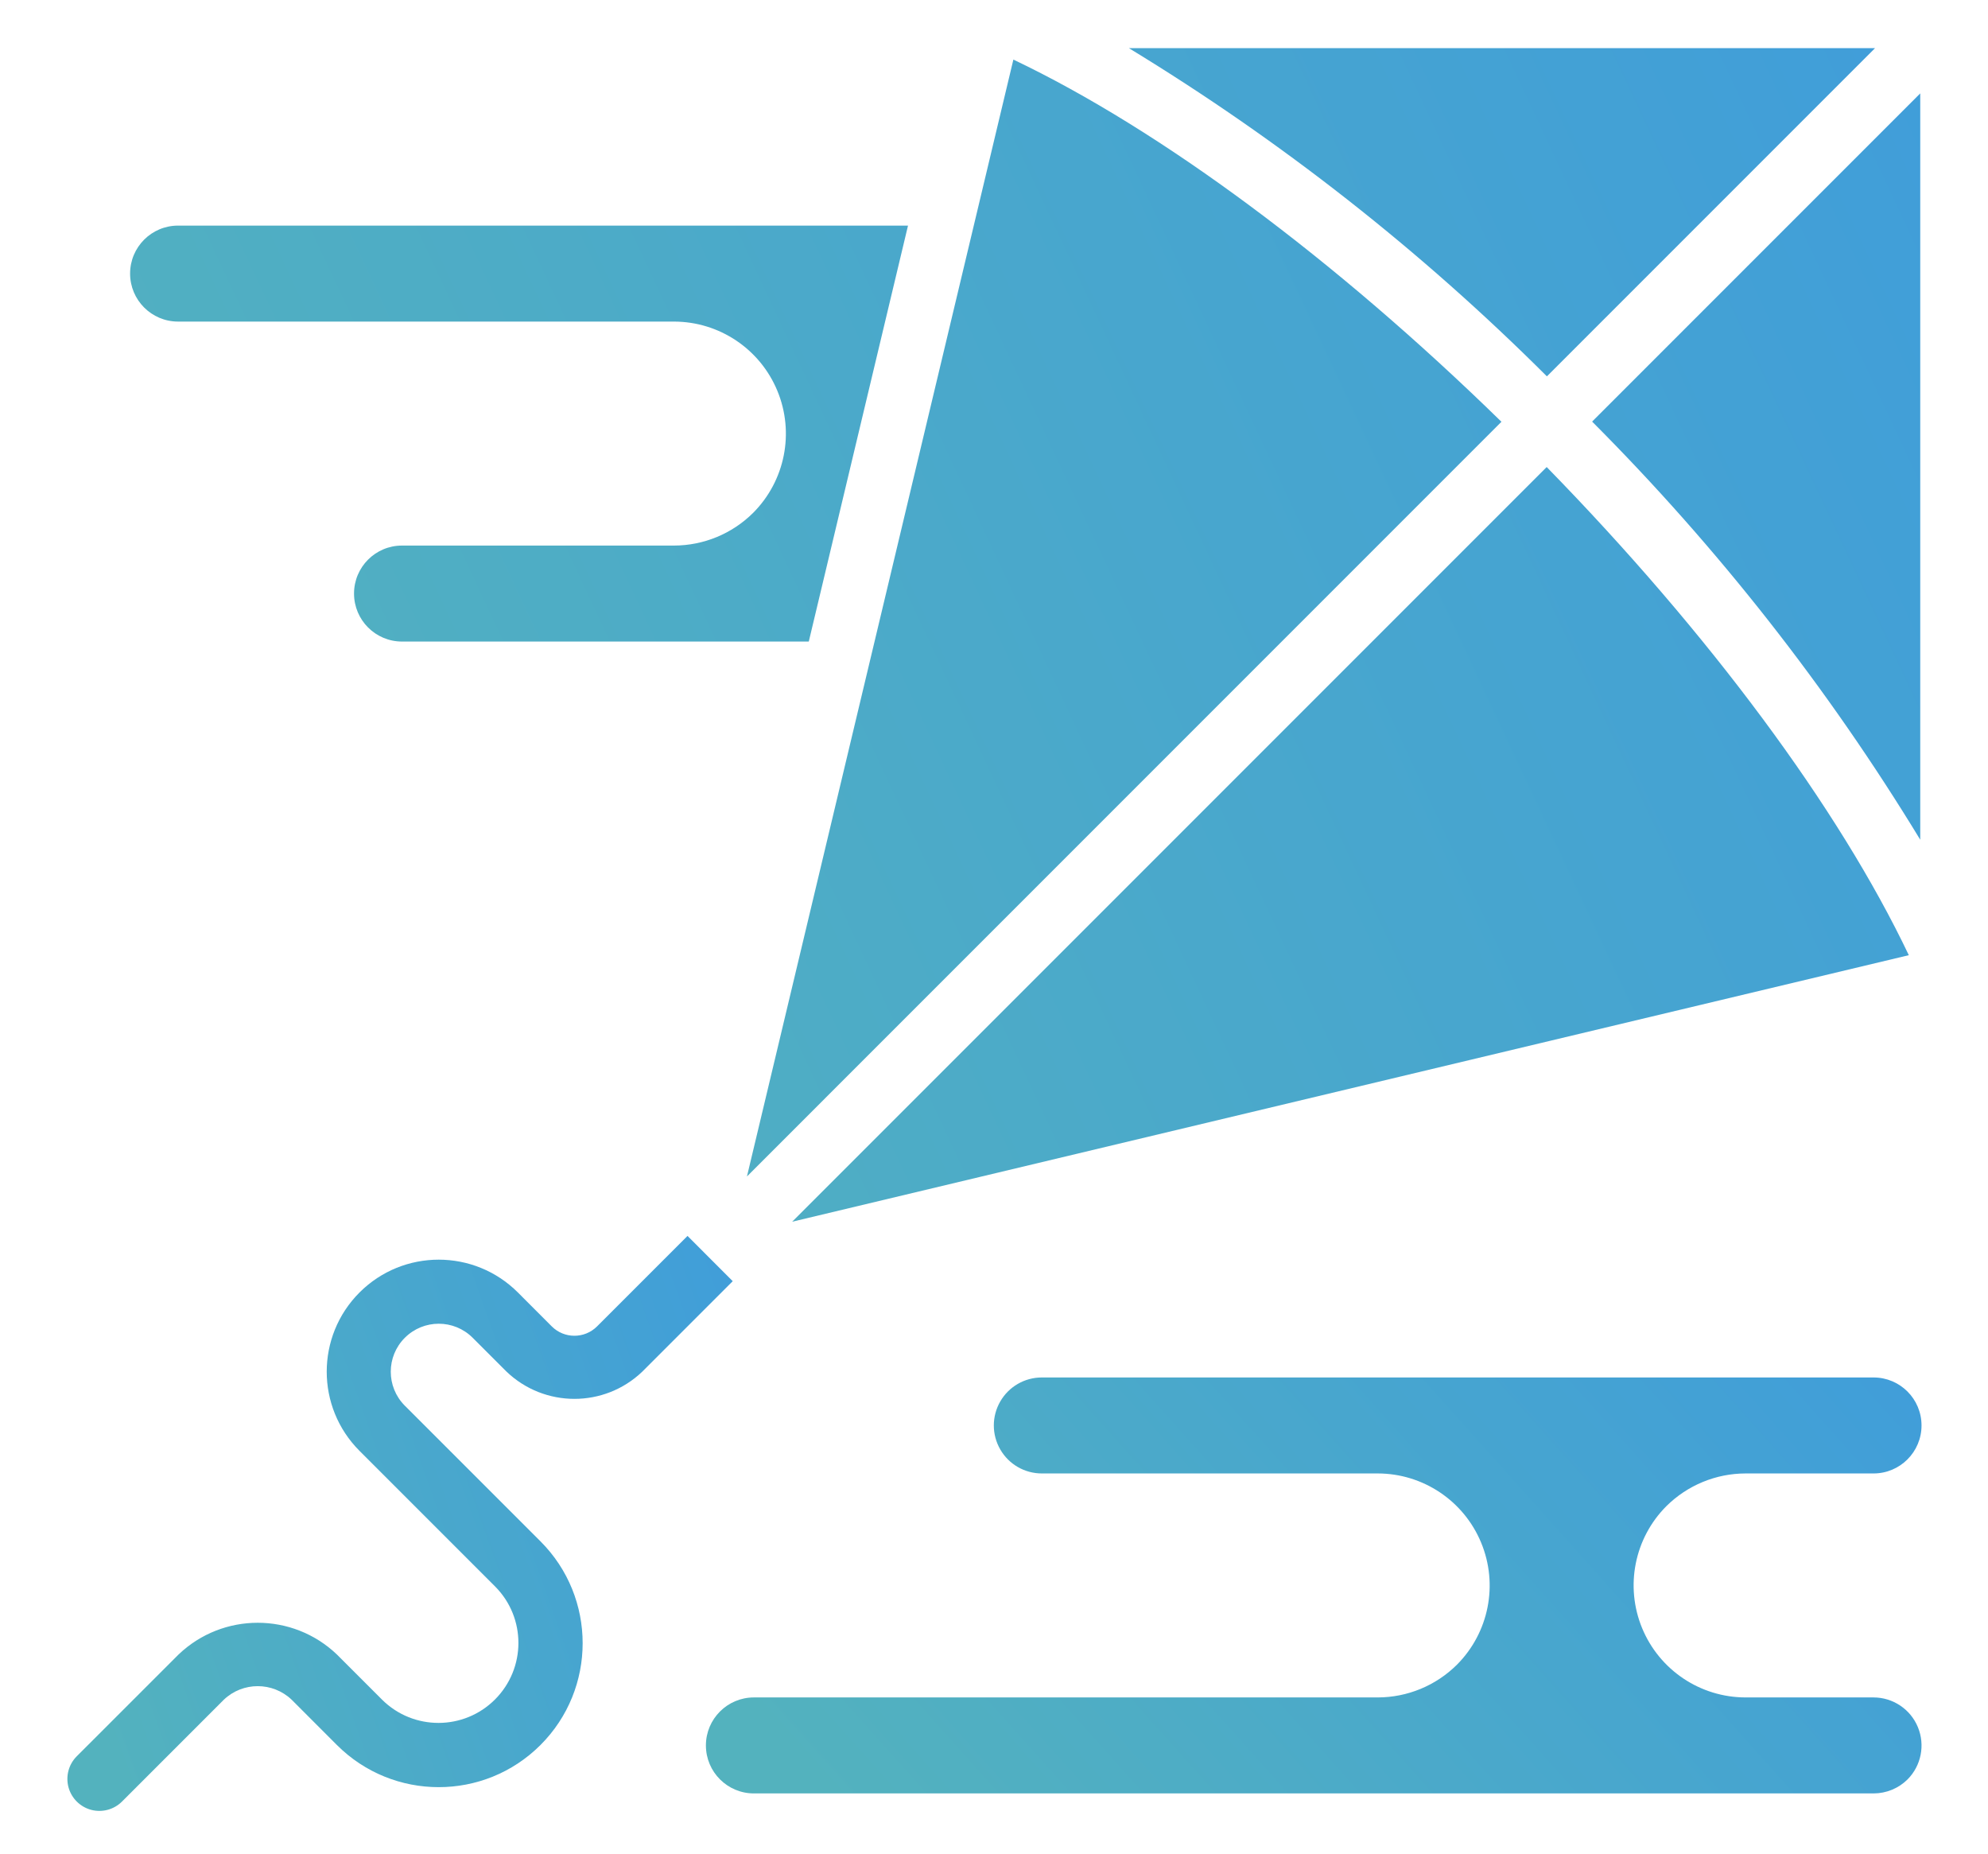
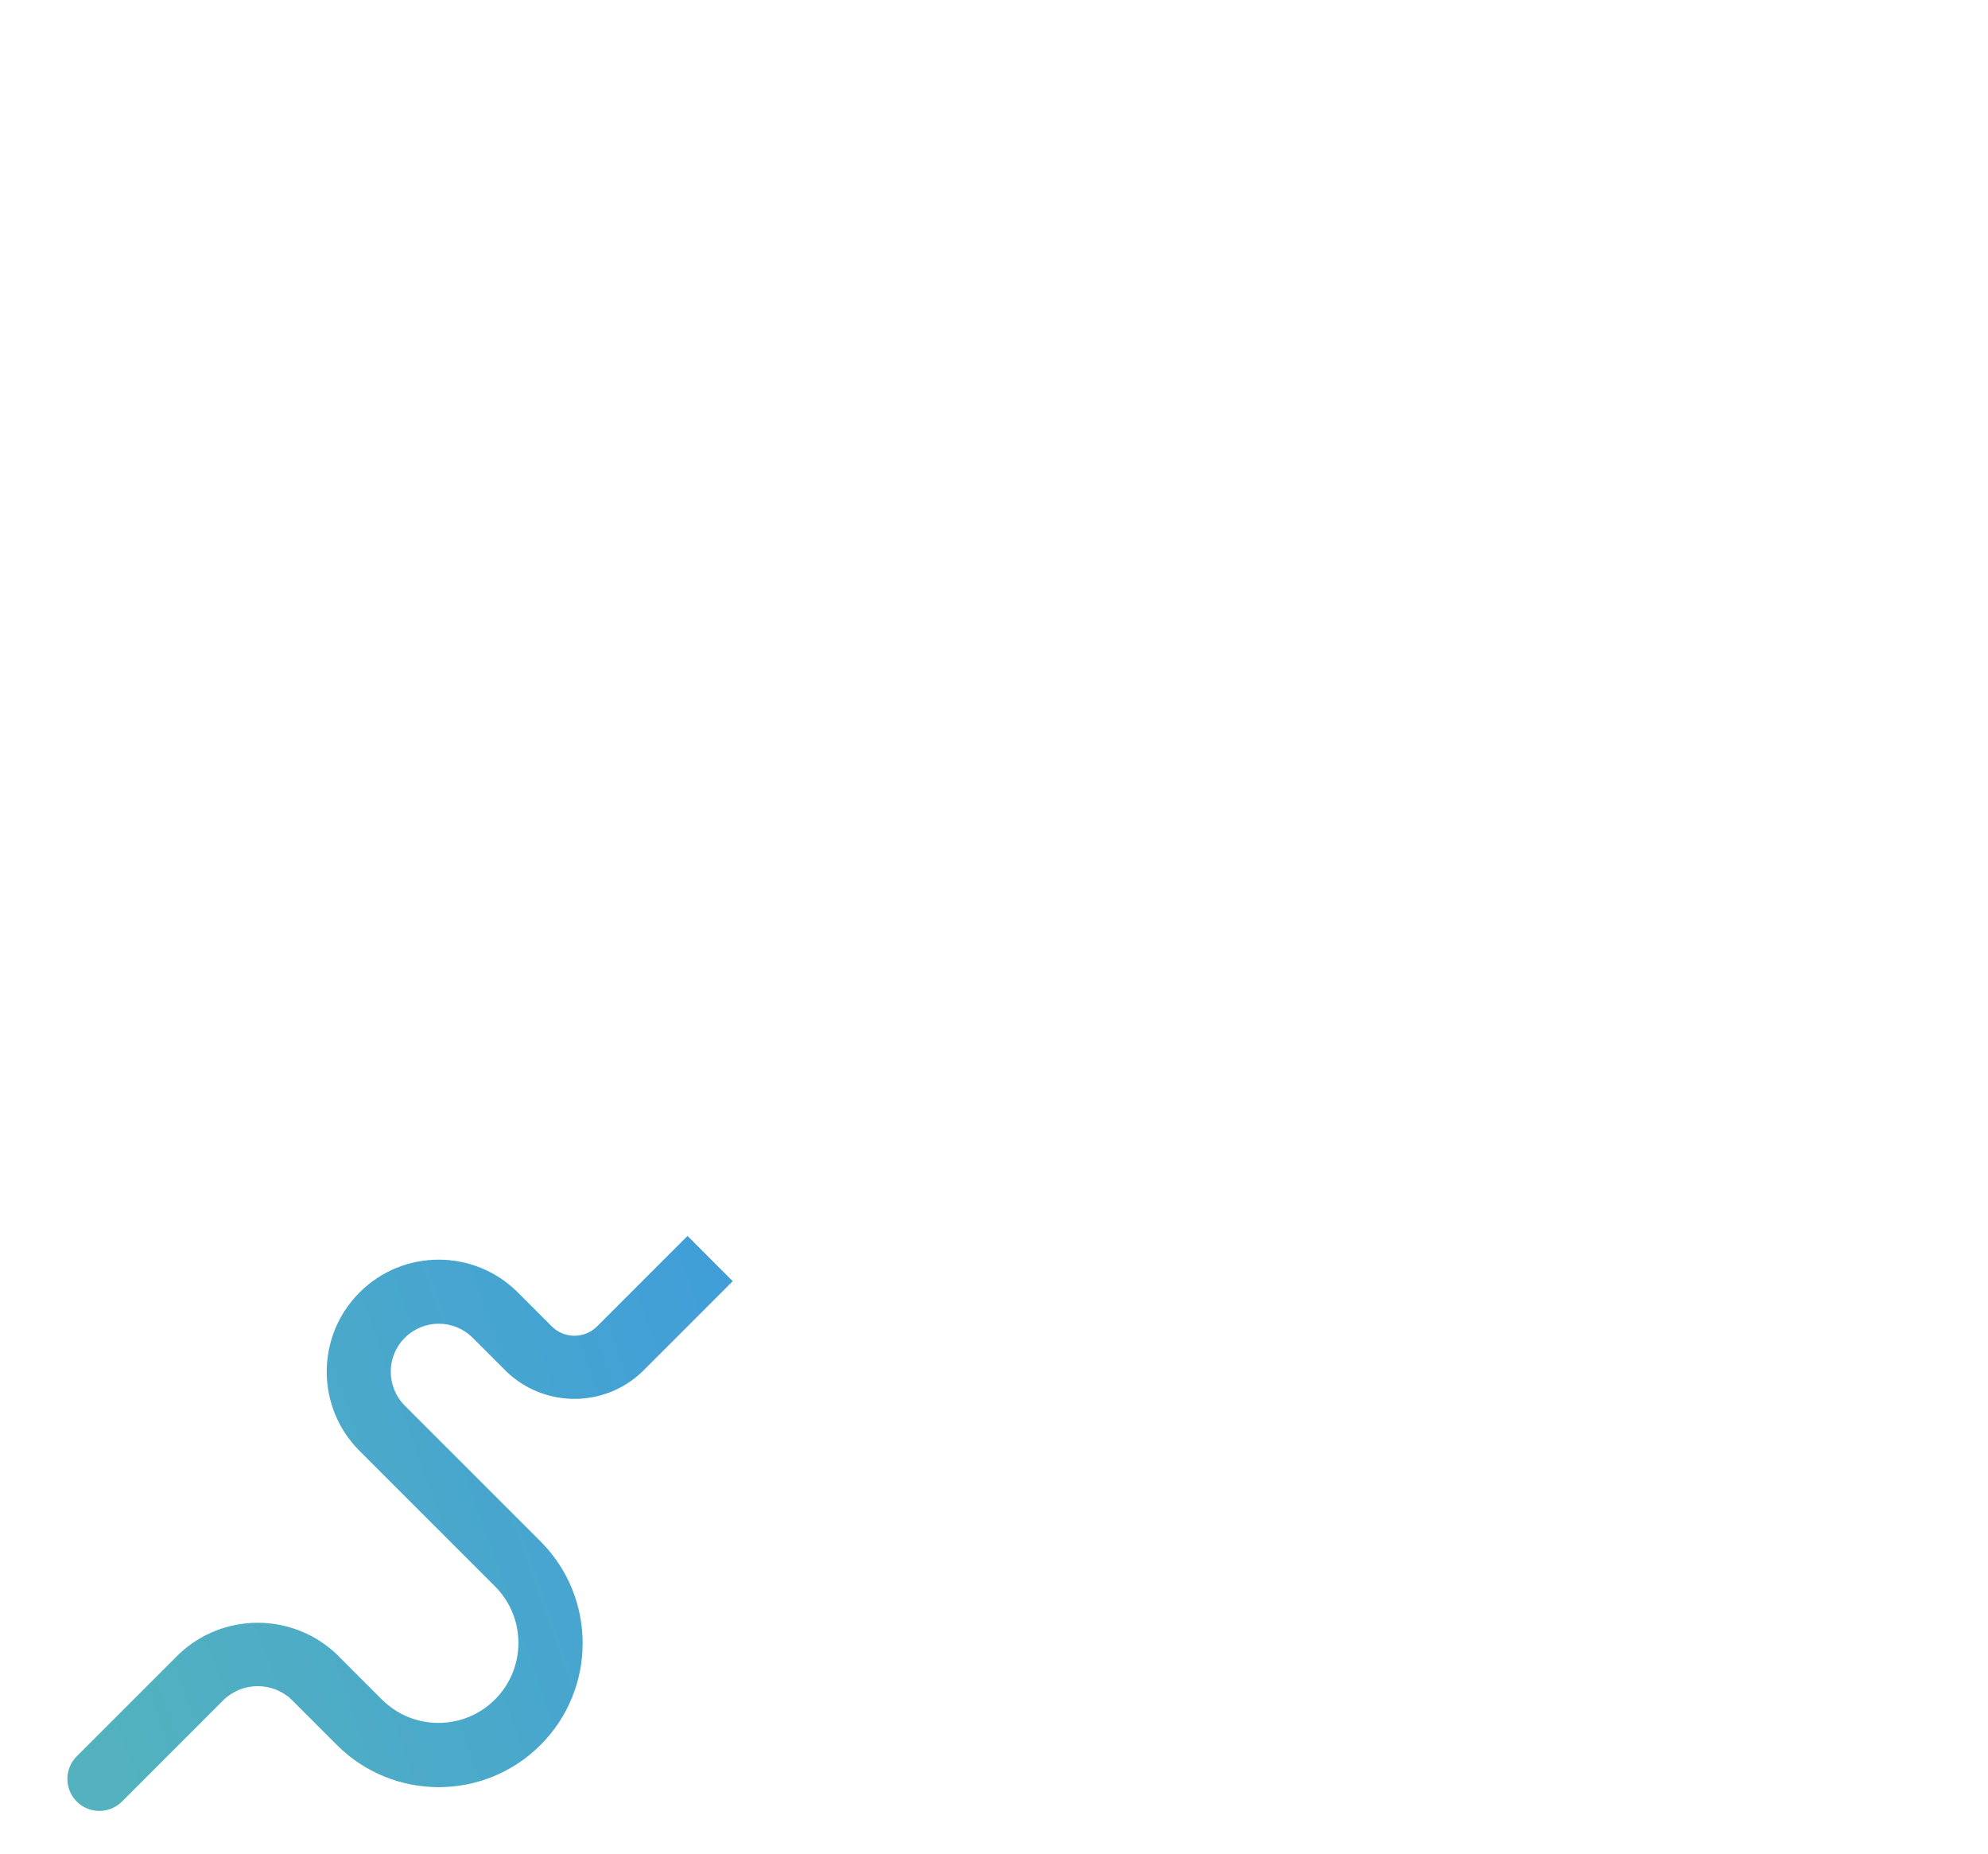
<svg xmlns="http://www.w3.org/2000/svg" width="59" height="55" viewBox="0 0 59 55" fill="none">
-   <path d="M30.075 1.768C34.436 3.844 39.617 7.686 44.56 12.515L22.168 34.908L30.075 1.768ZM56.989 24.916C54.248 20.408 50.978 16.244 47.251 12.509L56.989 2.771V24.916ZM45.909 11.167C42.175 7.44 38.011 4.171 33.504 1.429H55.647L45.909 11.167ZM45.903 13.858C50.732 18.8 54.573 23.981 56.65 28.342L23.51 36.251L45.903 13.858ZM11.931 19.036C11.144 19.036 10.507 18.398 10.507 17.612C10.507 16.825 11.144 16.188 11.931 16.188H20.001C20.882 16.187 21.727 15.838 22.352 15.217C23.301 14.265 23.585 12.836 23.07 11.595C22.556 10.353 21.345 9.543 20.001 9.542H5.285C4.498 9.542 3.861 8.904 3.861 8.118C3.861 7.331 4.498 6.694 5.285 6.694H26.948L24.003 19.036H11.931Z" fill="url(#paint0_linear)" />
-   <path d="M56.611 52.8C56.343 53.065 55.981 53.214 55.603 53.214H22.374C21.588 53.214 20.95 52.577 20.95 51.79C20.95 51.004 21.588 50.366 22.374 50.366H40.888C41.769 50.365 42.614 50.016 43.239 49.395C44.188 48.443 44.472 47.014 43.957 45.773C43.443 44.531 42.231 43.721 40.888 43.72H30.919C30.41 43.72 29.94 43.449 29.686 43.008C29.431 42.567 29.431 42.025 29.686 41.584C29.94 41.143 30.41 40.872 30.919 40.872H55.603C56.39 40.872 57.027 41.509 57.027 42.296C57.027 43.082 56.39 43.72 55.603 43.72H51.806C50.925 43.721 50.08 44.07 49.454 44.691C48.505 45.642 48.222 47.072 48.736 48.313C49.251 49.555 50.462 50.365 51.806 50.366H55.603C56.179 50.367 56.699 50.714 56.919 51.247C57.139 51.779 57.018 52.392 56.611 52.8Z" fill="url(#paint1_linear)" />
  <path d="M21.746 38.015L19.061 40.7C17.935 41.776 16.161 41.776 15.034 40.7L14.027 39.693C13.47 39.138 12.57 39.139 12.014 39.695C11.459 40.25 11.458 41.15 12.012 41.707L16.041 45.735C17.709 47.404 17.709 50.109 16.041 51.777C14.372 53.446 11.667 53.445 9.998 51.777L8.656 50.434C8.092 49.897 7.206 49.897 6.642 50.434L3.621 53.455C3.381 53.695 3.031 53.788 2.704 53.701C2.376 53.613 2.12 53.357 2.032 53.029C1.945 52.702 2.038 52.352 2.278 52.112L5.3 49.091C6.615 47.837 8.683 47.837 9.998 49.091L11.341 50.434C12.269 51.354 13.766 51.351 14.69 50.427C15.614 49.503 15.618 48.006 14.698 47.078L10.67 43.05C9.372 41.752 9.372 39.648 10.67 38.35C11.968 37.052 14.072 37.052 15.37 38.35L16.376 39.357C16.747 39.727 17.348 39.727 17.719 39.357L20.404 36.672L21.746 38.015Z" fill="url(#paint2_linear)" />
  <defs>
    <linearGradient id="paint0_linear" x1="-0.131" y1="28.778" x2="110.645" y2="-23.015" gradientUnits="userSpaceOnUse">
      <stop offset="0.04" stop-color="#53B2BE" />
      <stop offset="1" stop-color="#2D89F5" />
    </linearGradient>
    <linearGradient id="paint1_linear" x1="18.239" y1="50.565" x2="69.099" y2="5.008" gradientUnits="userSpaceOnUse">
      <stop offset="0.04" stop-color="#53B2BE" />
      <stop offset="1" stop-color="#2D89F5" />
    </linearGradient>
    <linearGradient id="paint2_linear" x1="0.516" y1="50.072" x2="45.083" y2="34.265" gradientUnits="userSpaceOnUse">
      <stop offset="0.04" stop-color="#53B2BE" />
      <stop offset="1" stop-color="#2D89F5" />
    </linearGradient>
  </defs>
</svg>